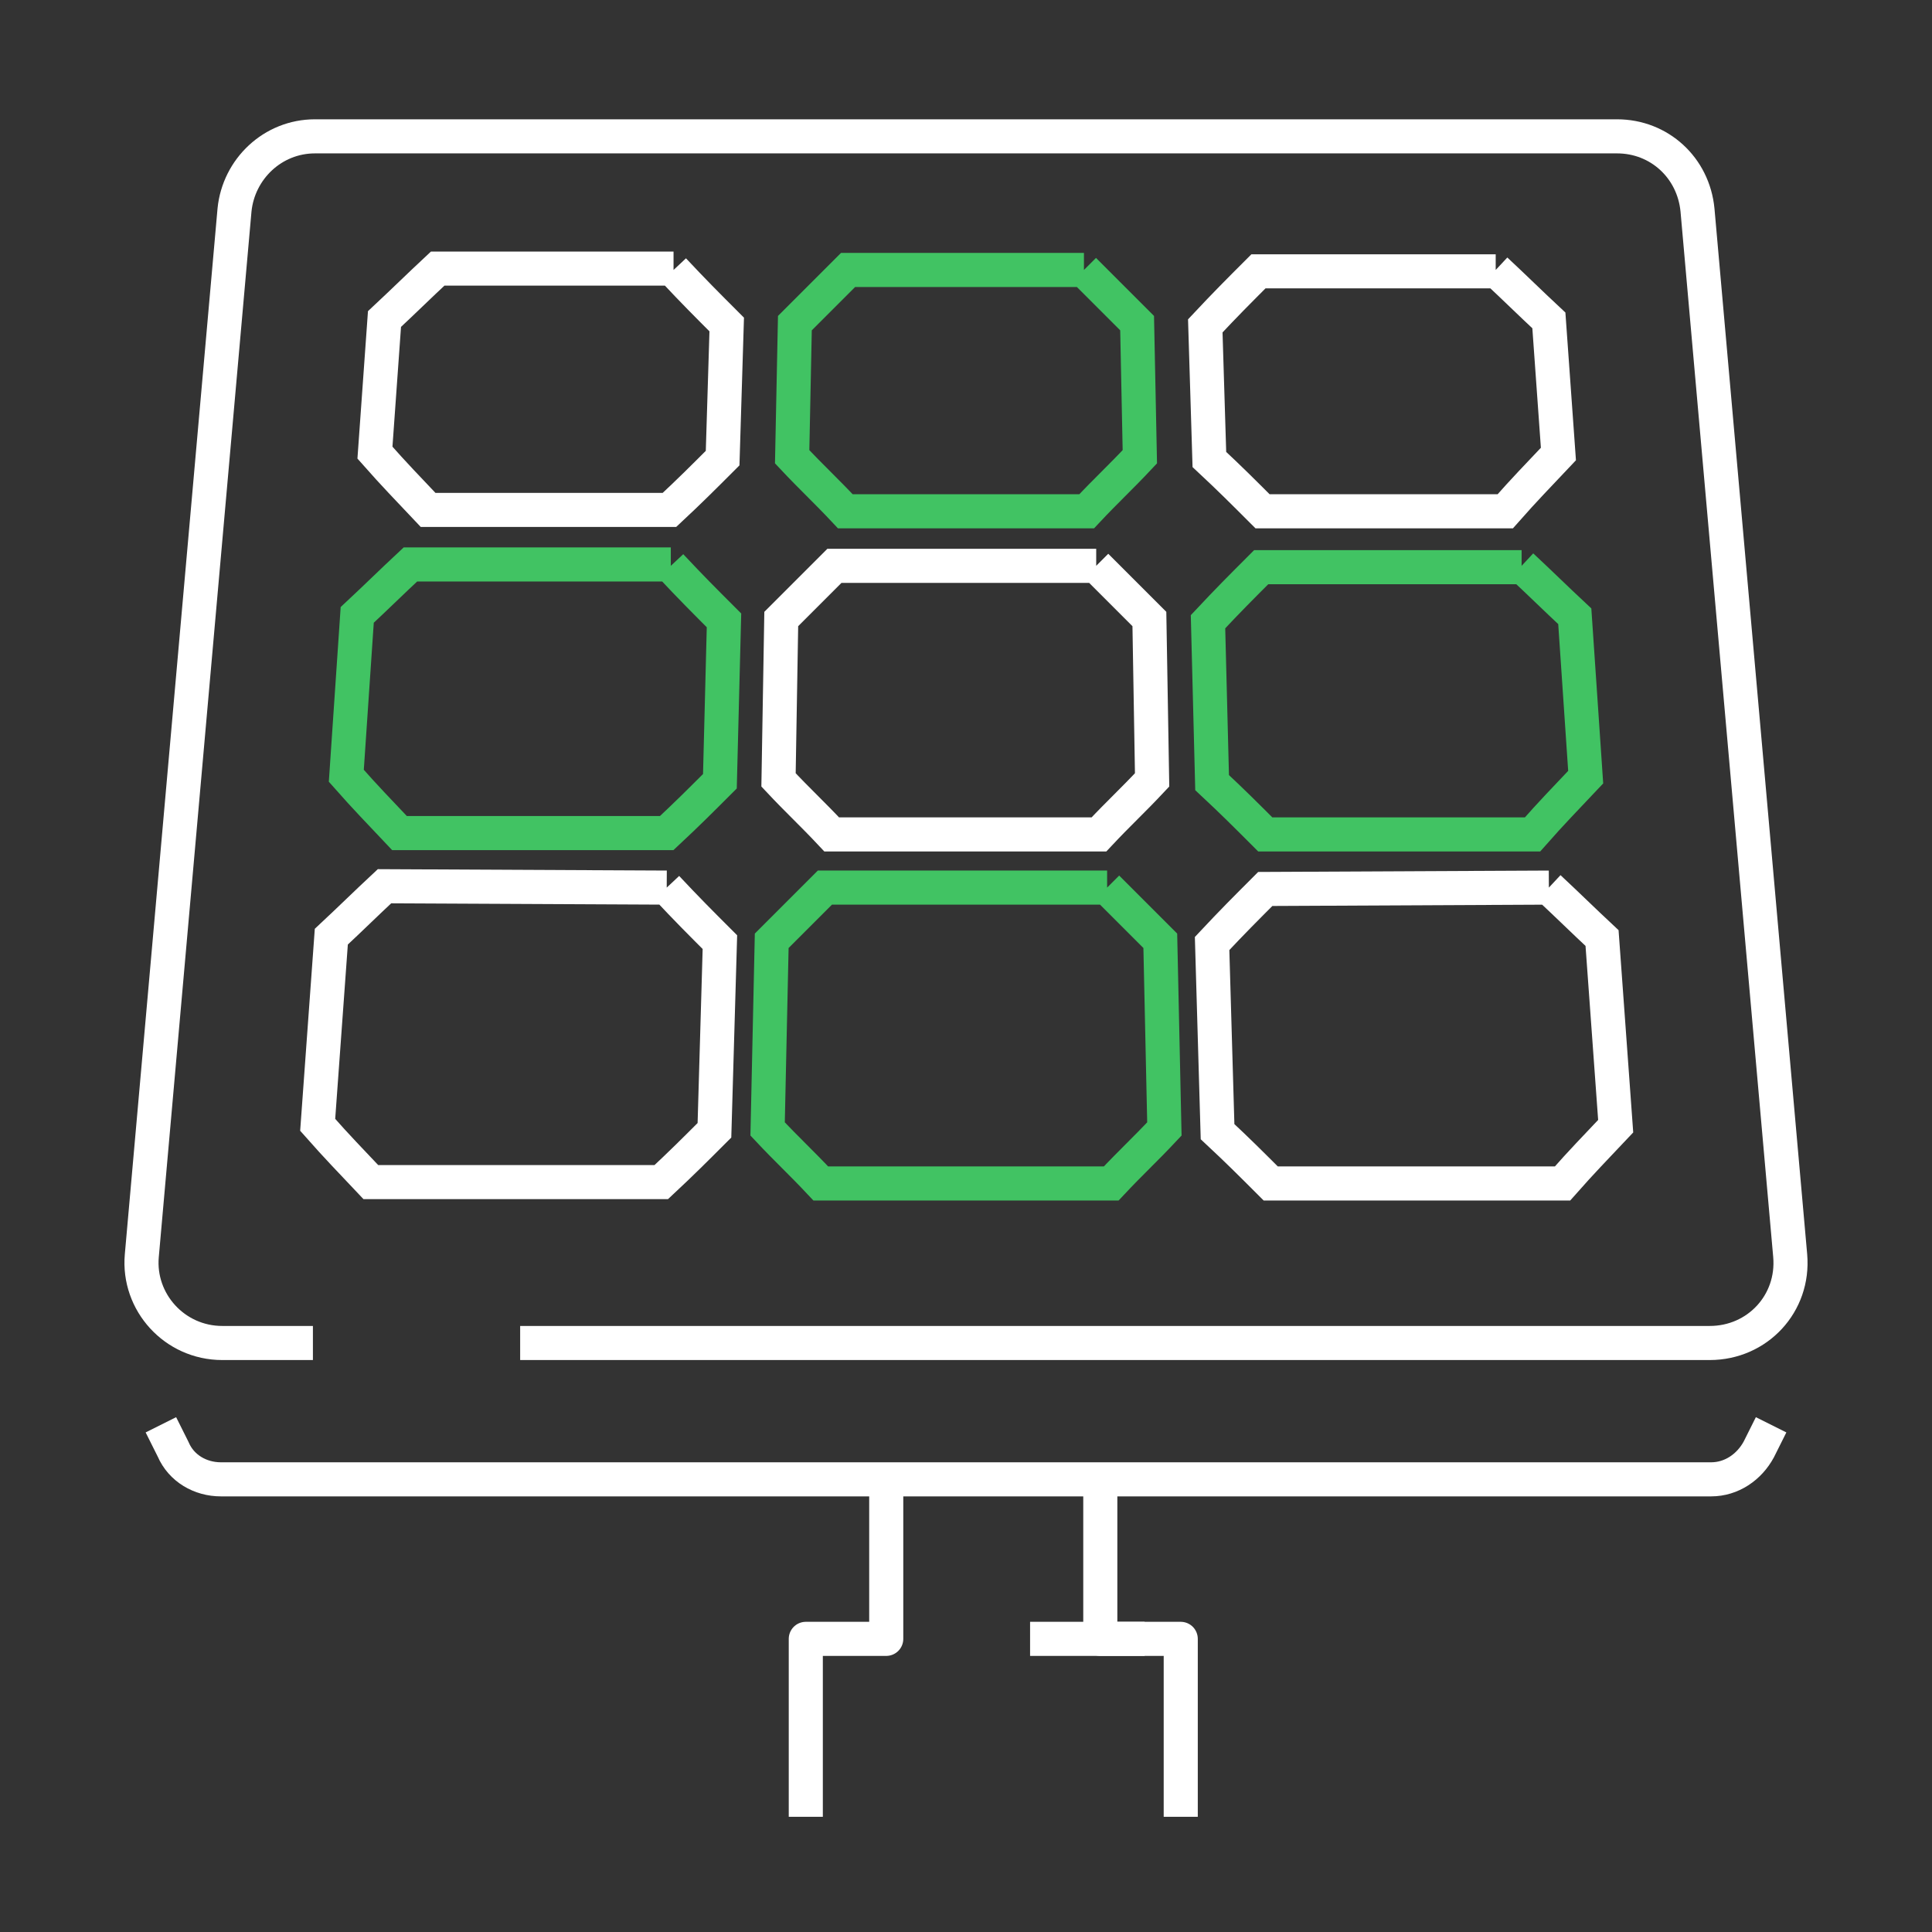
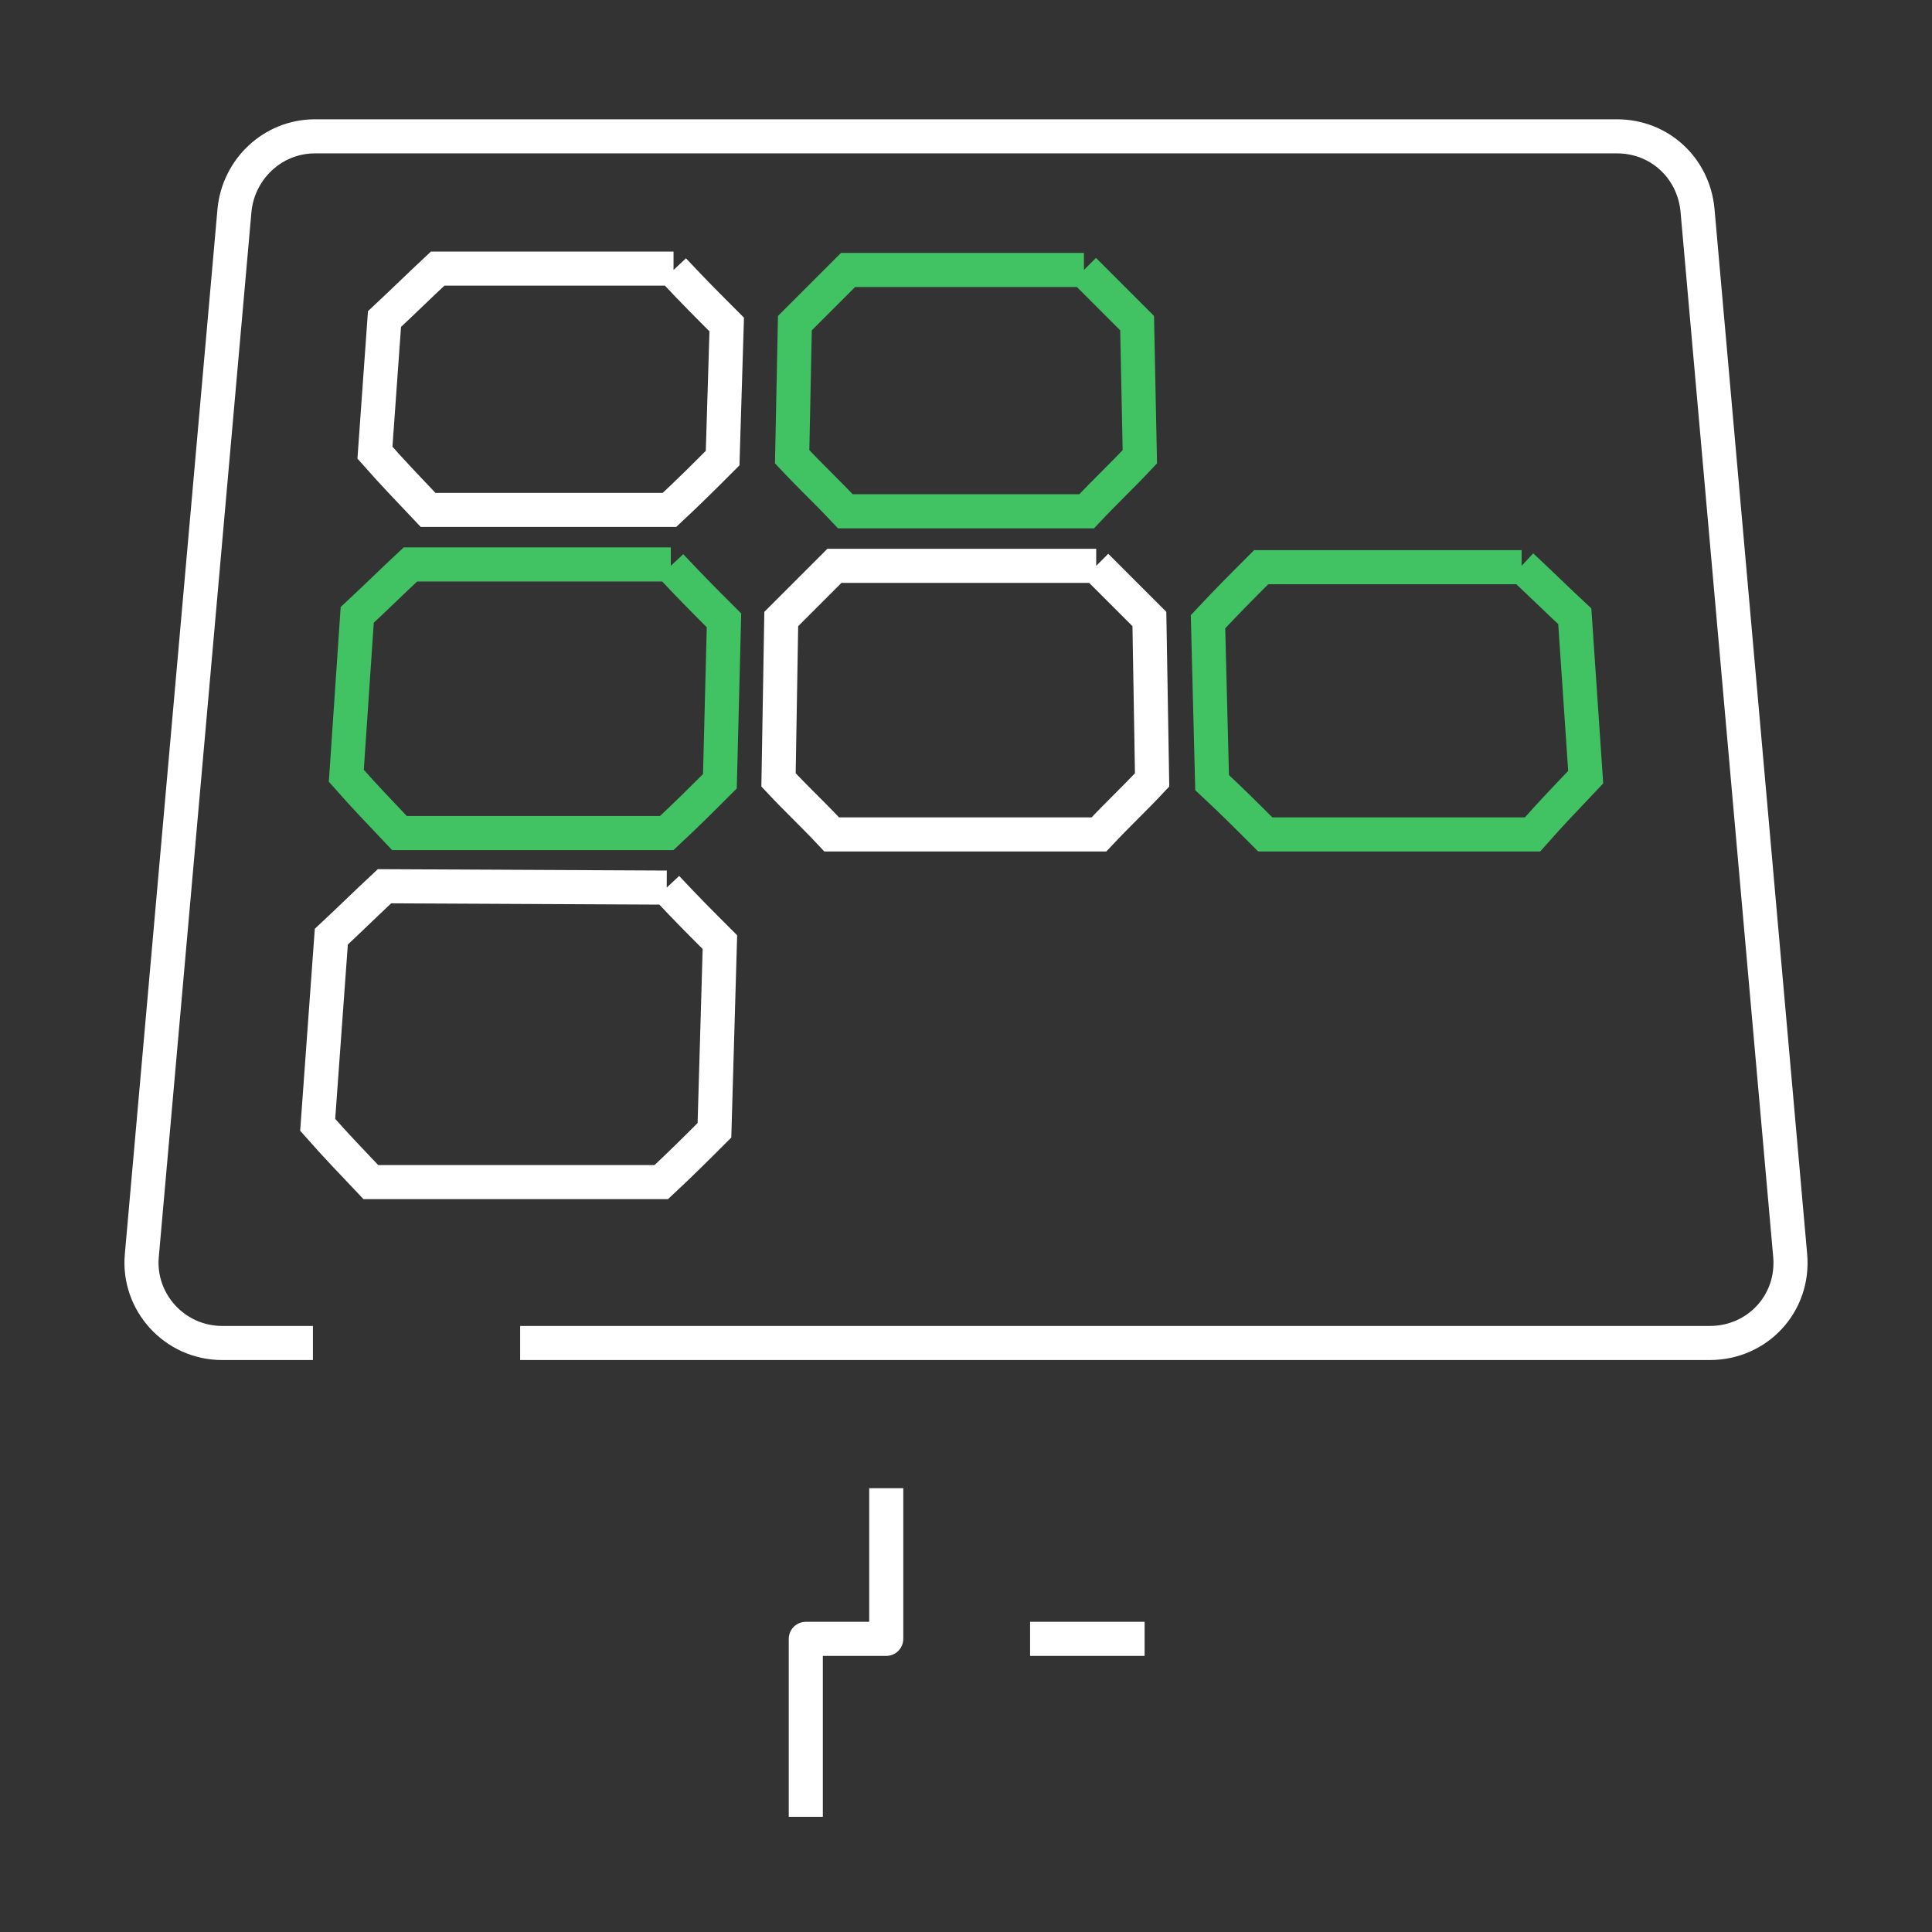
<svg xmlns="http://www.w3.org/2000/svg" version="1.1" id="Gude" x="0px" y="0px" viewBox="0 0 141.7 141.7" style="enable-background:new 0 0 141.7 141.7;" xml:space="preserve">
  <rect x="0" y="0" width="141.7" height="141.7" fill="#333333" stroke="none" />
  <style type="text/css">
	.st0{fill:none;stroke:#FFFFFF;stroke-width:2.5;stroke-linecap:square;stroke-linejoin:round;stroke-miterlimit:10;}
	.st1{fill:none;stroke:#FFFFFF;stroke-width:2.5;stroke-linejoin:round;stroke-miterlimit:10;}
	.st2{fill:none;stroke:#41C363;stroke-width:2.5;stroke-miterlimit:10;}
	.st3{fill:none;stroke:#FFFFFF;stroke-width:2.5;stroke-miterlimit:10;}
</style>
-   <polyline class="st0" points="80.7,110.4 80.7,120.2 86.6,120.2 86.6,132 " />
  <polyline class="st0" points="65,110.4 65,120.2 59.1,120.2 59.1,132 " />
  <line class="st0" x1="82.7" y1="120.2" x2="76.8" y2="120.2" />
  <path class="st0" d="M21.7,98.5h-5.4c-3.5,0-6.2-3-5.9-6.4l6.8-76.7c0.3-3,2.8-5.4,5.9-5.4h95.5c3.1,0,5.6,2.3,5.9,5.4l6.8,76.7  c0.3,3.5-2.4,6.4-5.9,6.4h-86" />
-   <path class="st1" d="M129.9,104.5l-0.9,1.8c-0.7,1.3-2,2.2-3.5,2.2H16.2c-1.5,0-2.9-0.8-3.5-2.2l-0.9-1.8" />
  <path class="st2" d="M111.6,41.5c1.5,1.4,2.4,2.3,3.9,3.7l0.8,11.8c-1.6,1.7-2.4,2.5-3.9,4.2H92.8c-1.5-1.5-2.4-2.4-3.9-3.8  l-0.3-11.8c1.5-1.6,2.4-2.5,3.9-4h19.1" />
-   <path class="st3" d="M109.7,19.8c1.5,1.4,2.4,2.3,3.9,3.7l0.7,9.8c-1.6,1.7-2.4,2.5-3.9,4.2H92.6c-1.5-1.5-2.4-2.4-3.9-3.8l-0.3-9.8  c1.5-1.6,2.4-2.5,3.9-4h17.4" />
  <path class="st3" d="M80.4,41.5c1.5,1.5,2.4,2.4,3.9,3.9l0.2,11.8c-1.5,1.6-2.4,2.4-3.9,4H61c-1.5-1.6-2.4-2.4-3.9-4l0.2-11.8  c1.5-1.5,2.4-2.4,3.9-3.9H80.4" />
  <path class="st2" d="M79.5,19.8c1.5,1.5,2.4,2.4,3.9,3.9l0.2,9.8c-1.5,1.6-2.4,2.4-3.9,4H62c-1.5-1.6-2.4-2.4-3.9-4l0.2-9.8  c1.5-1.5,2.4-2.4,3.9-3.9L79.5,19.8" />
  <path class="st3" d="M49.4,19.8c1.5,1.6,2.4,2.5,3.9,4L53,33.6c-1.5,1.5-2.4,2.4-3.9,3.8H31.4c-1.6-1.7-2.4-2.5-3.9-4.2l0.7-9.8  c1.5-1.4,2.4-2.3,3.9-3.7h17.3" />
  <path class="st2" d="M49.2,41.5c1.5,1.6,2.4,2.5,3.9,4l-0.3,11.8c-1.5,1.5-2.4,2.4-3.9,3.8H29.3c-1.6-1.7-2.4-2.5-3.9-4.2l0.8-11.8  c1.5-1.4,2.4-2.3,3.9-3.7h19.1" />
  <path class="st3" d="M48.9,65.1c1.5,1.6,2.4,2.5,3.9,4l-0.4,13.8c-1.5,1.5-2.4,2.4-3.9,3.8H27.2c-1.6-1.7-2.4-2.5-3.9-4.2l1-13.8  c1.5-1.4,2.4-2.3,3.9-3.7L48.9,65.1" />
-   <path class="st2" d="M81.2,65.1c1.5,1.5,2.4,2.4,3.9,3.9l0.3,13.8c-1.5,1.6-2.4,2.4-3.9,4H60.2c-1.5-1.6-2.4-2.4-3.9-4L56.6,69  c1.5-1.5,2.4-2.4,3.9-3.9H81.2" />
-   <path class="st3" d="M113.6,65.1c1.5,1.4,2.4,2.3,3.9,3.7l1,13.8c-1.6,1.7-2.4,2.5-3.9,4.2H93.2c-1.5-1.5-2.4-2.4-3.9-3.8l-0.4-13.8  c1.5-1.6,2.4-2.5,3.9-4L113.6,65.1" />
</svg>